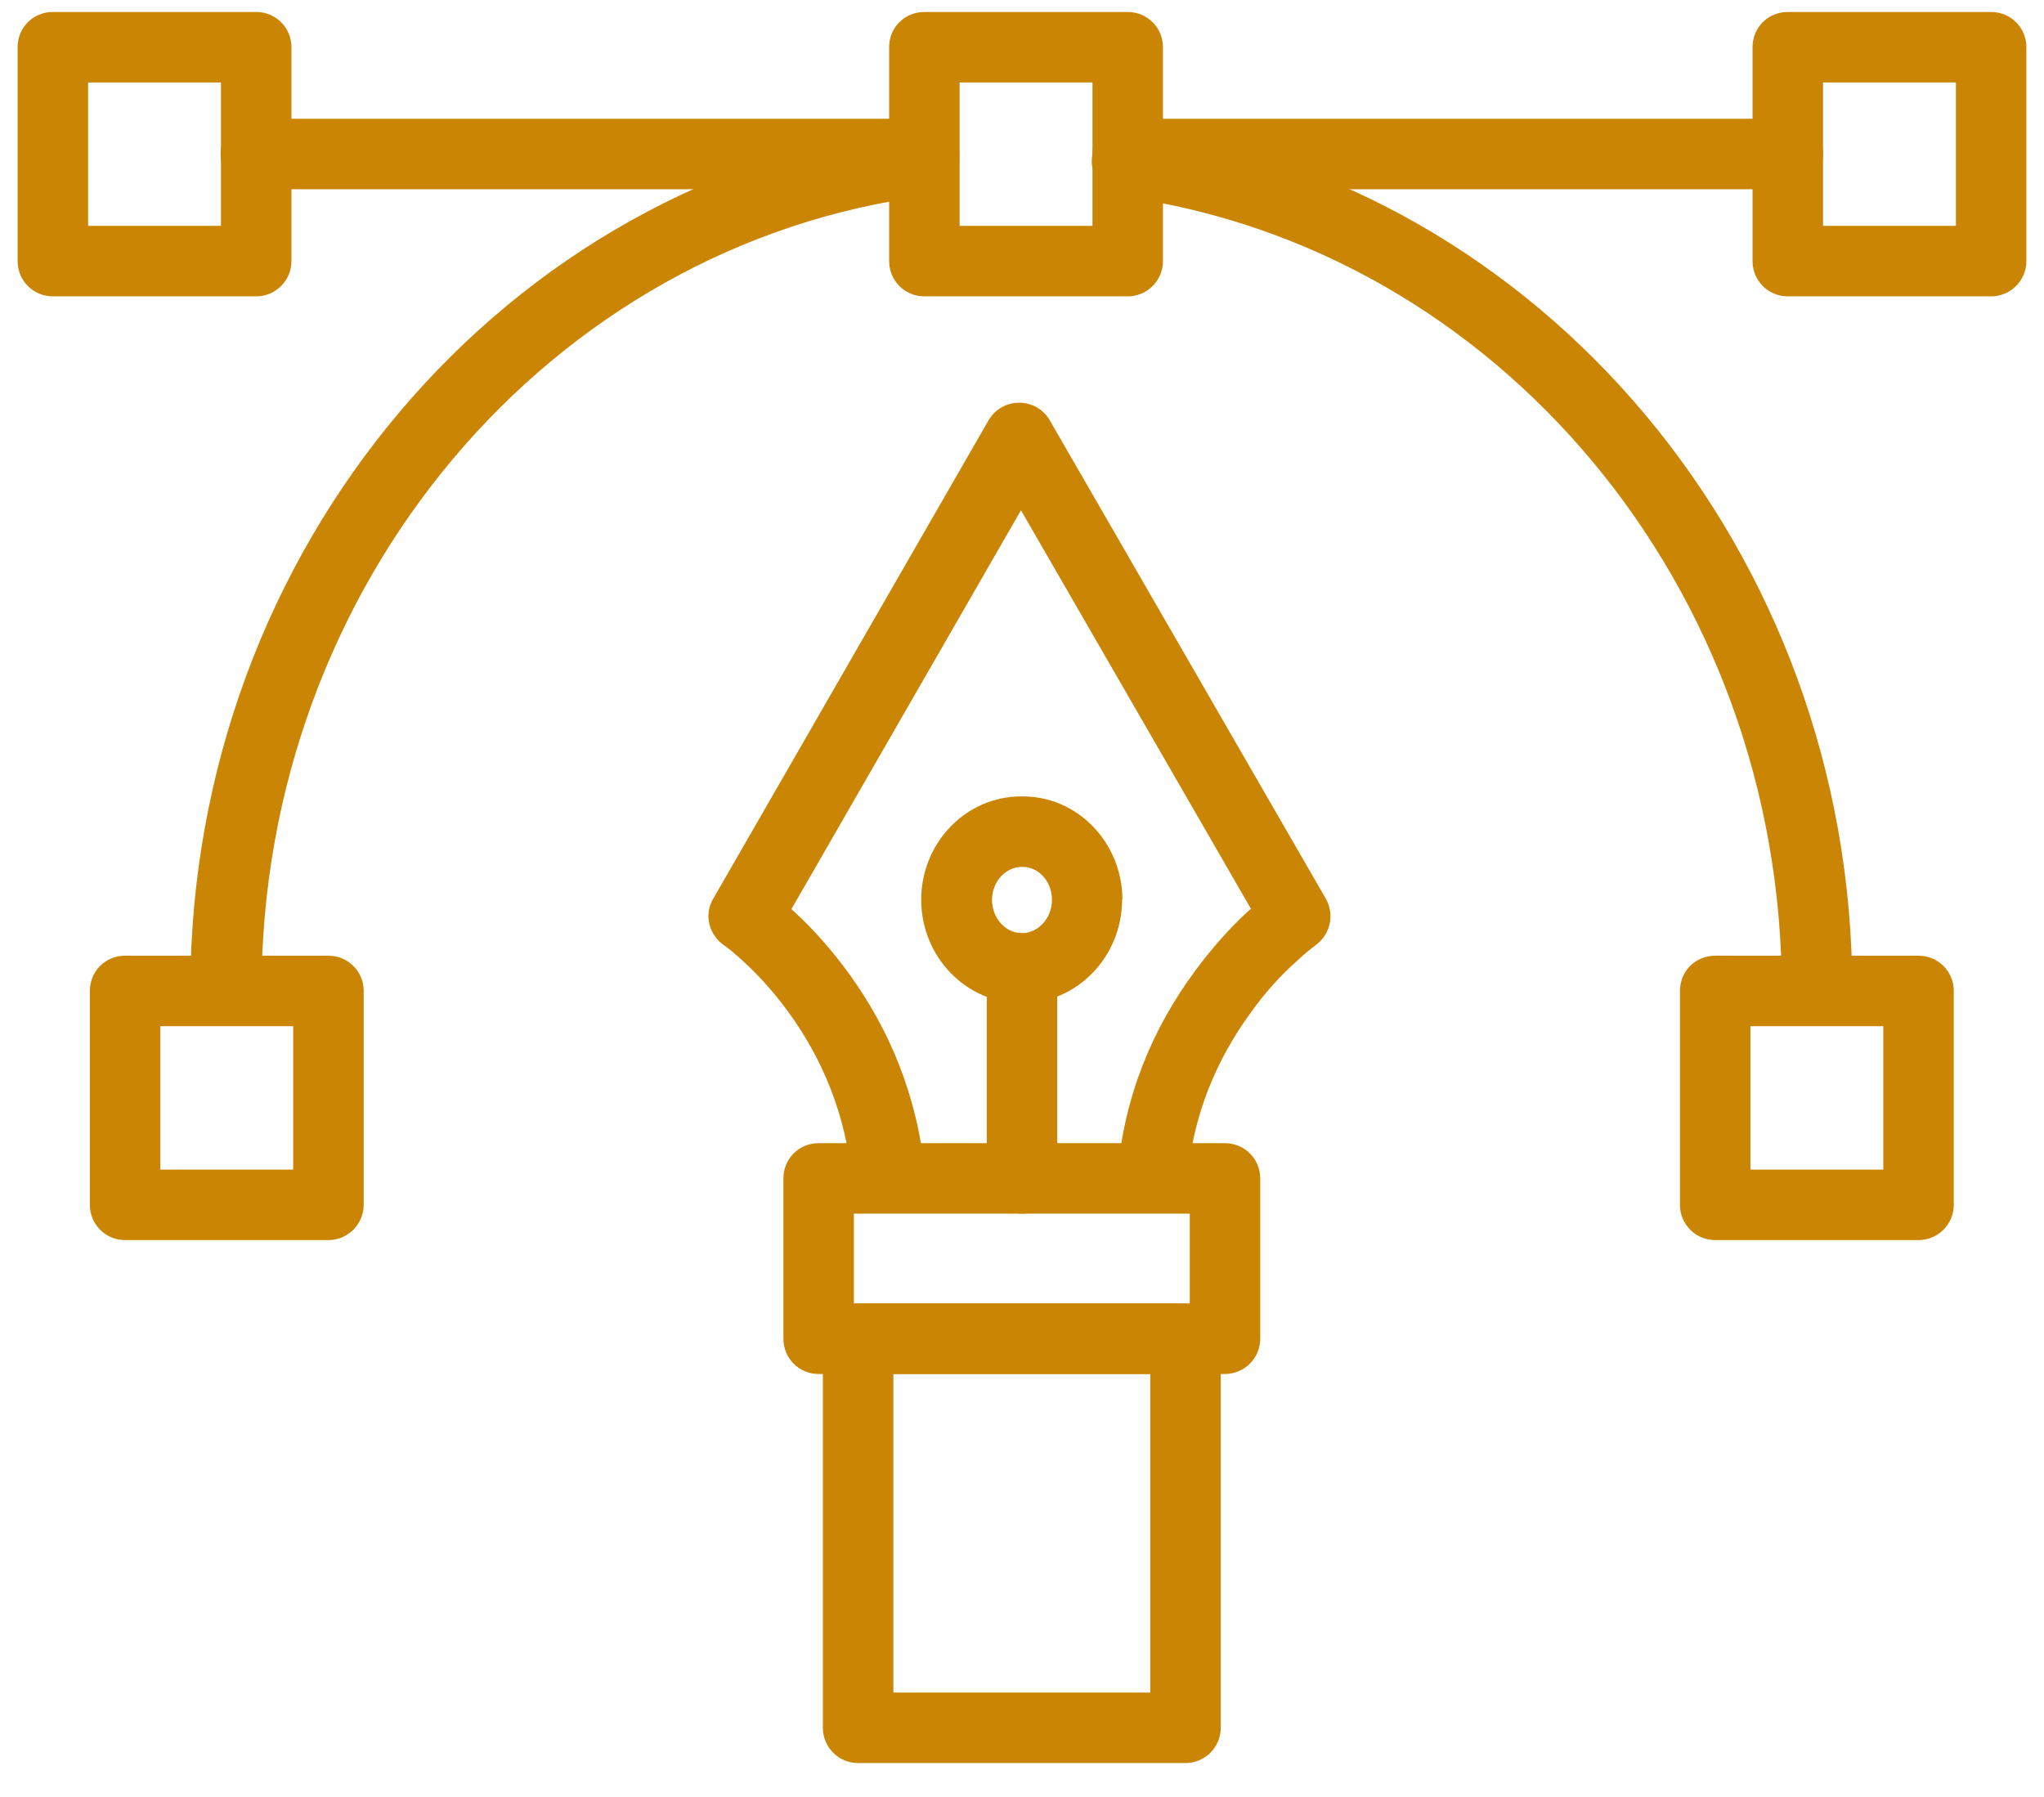
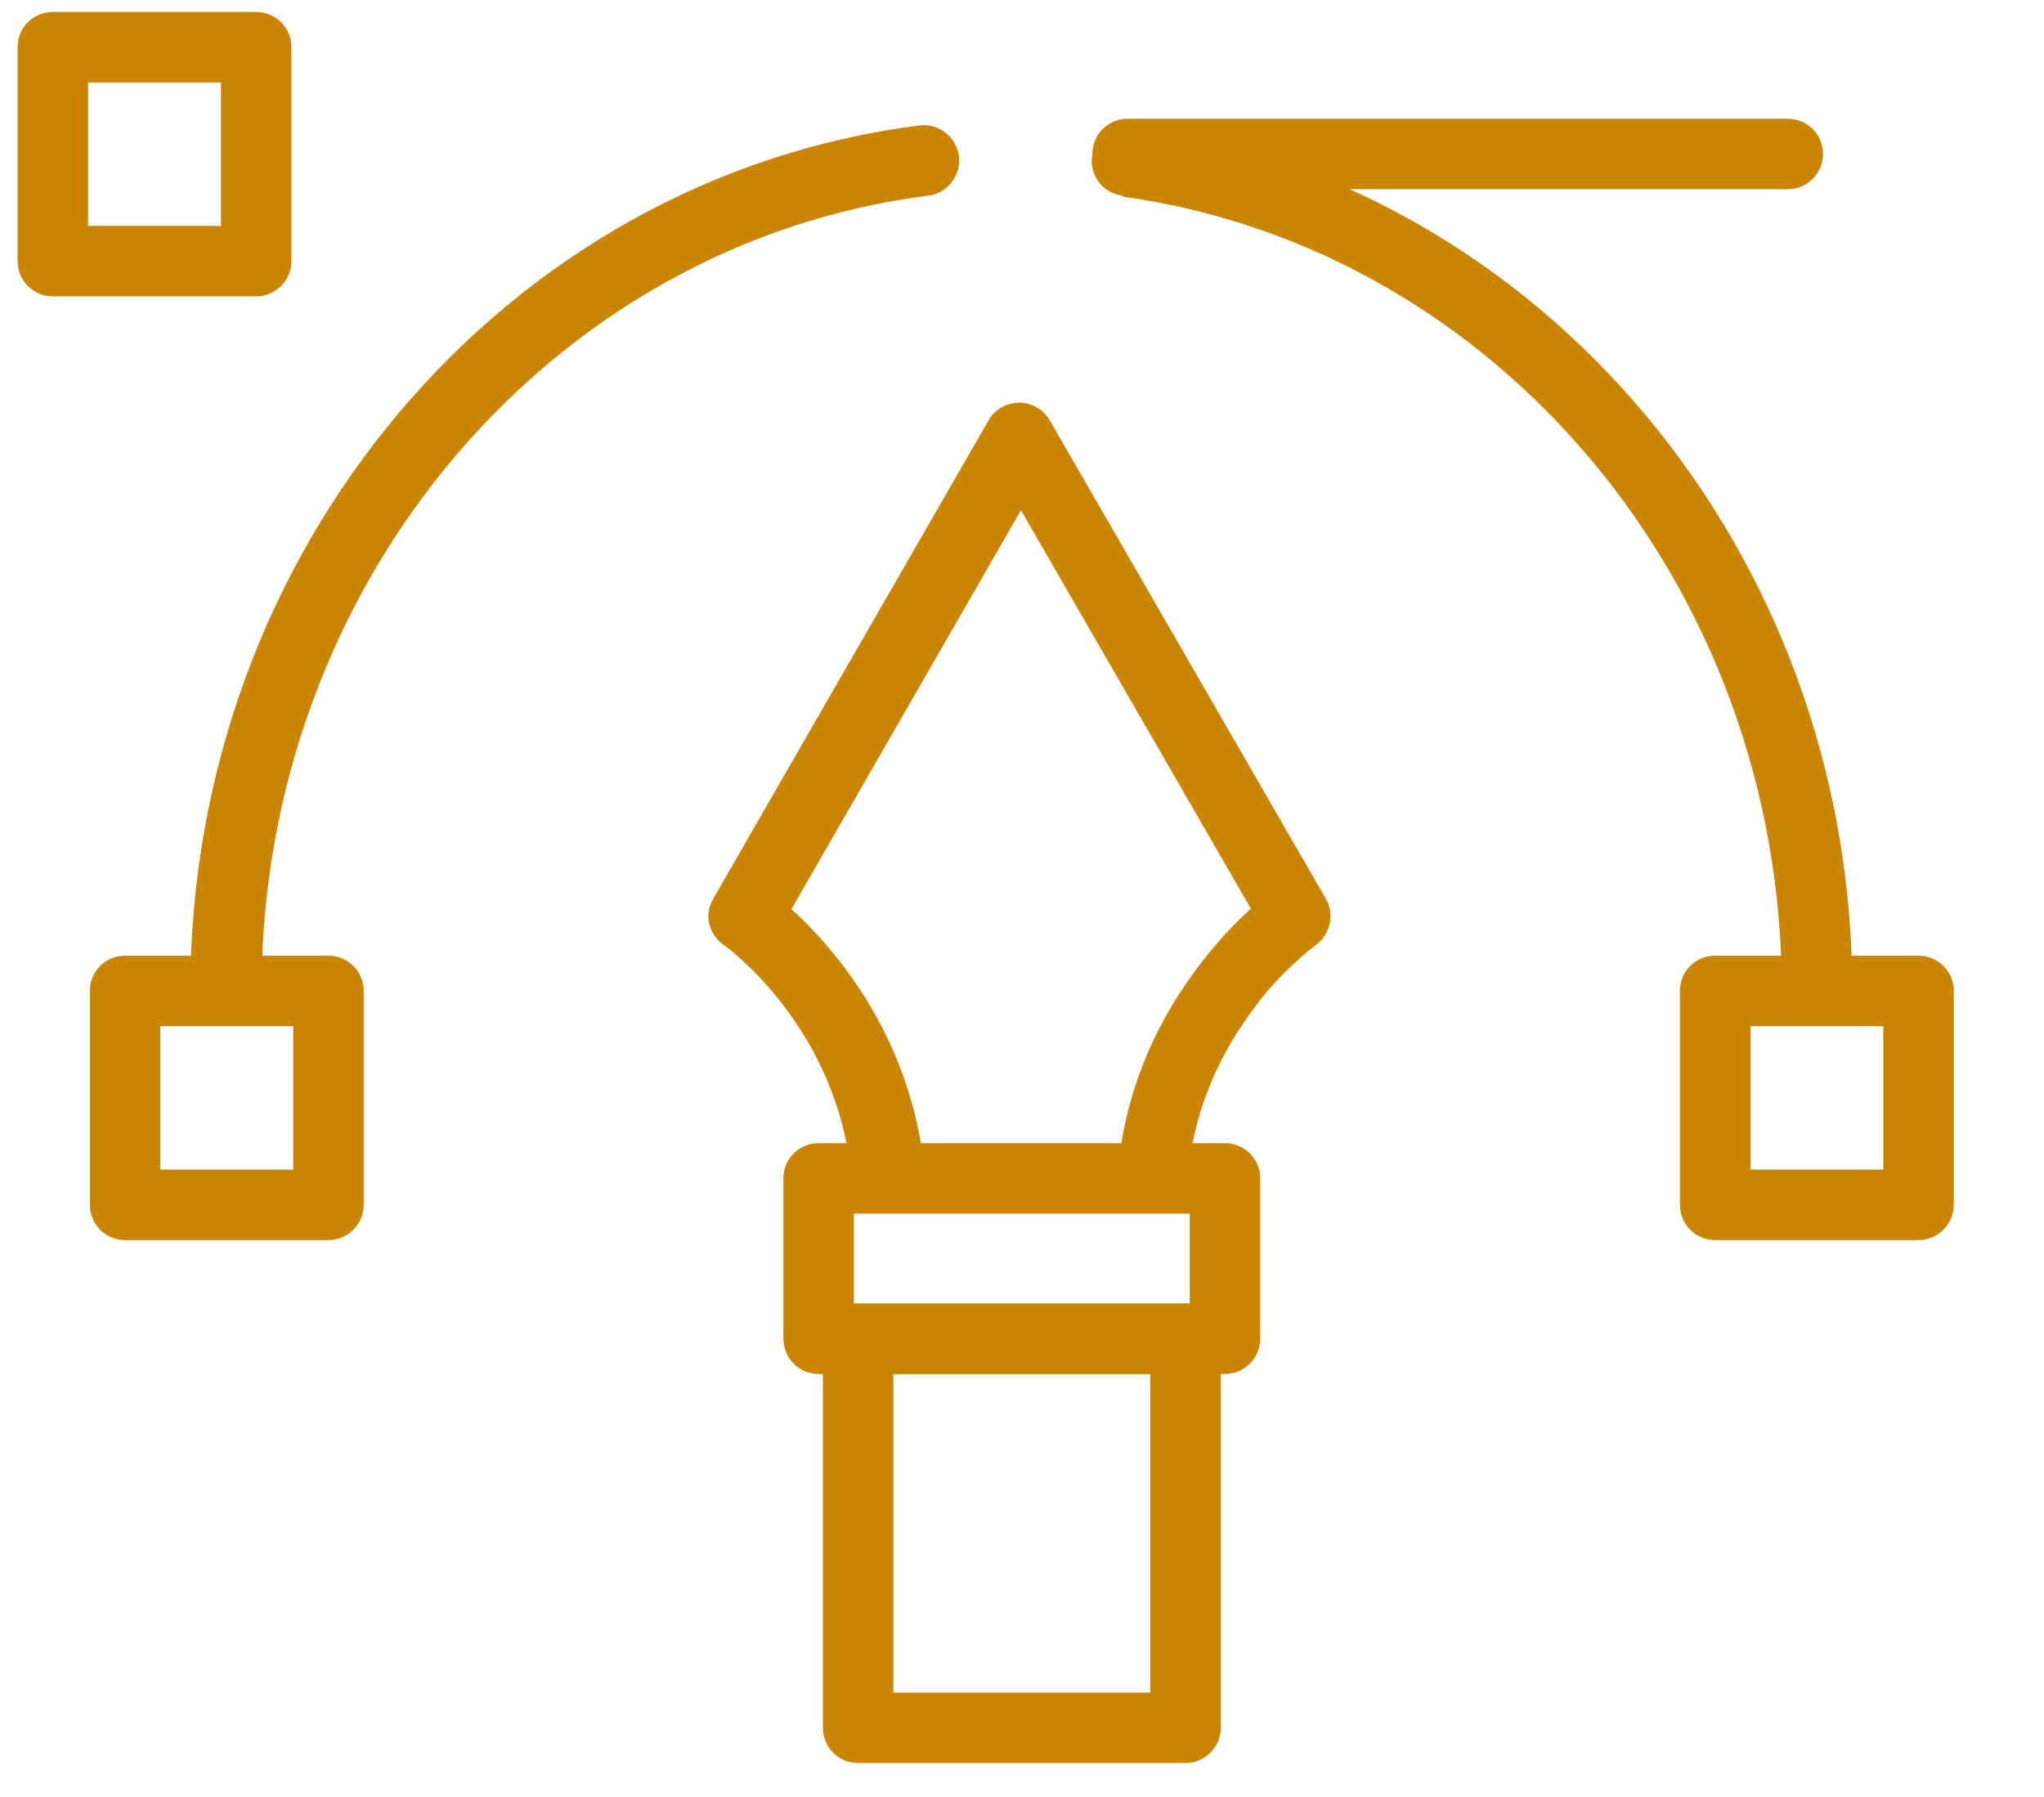
<svg xmlns="http://www.w3.org/2000/svg" viewBox="0 0 58 51">
  <g fill="#CA8504">
    <path d="M34.76 32.44H23.23c-.56 0-1 .44-1 1v4.55c0 .55.44 1 1 1h11.53c.55 0 1-.45 1-1v-4.55c0-.56-.45-1-1-1Zm0 2l-1-1v4.55l1-1H23.23l1 1v-4.55l-1 1h11.53Z" />
    <path d="M26.25 33.33c-.21-2.21-1.01-4.14-2.21-5.77 -.85-1.15-1.71-1.93-2.31-2.34l.3 1.32 7.81-13.57 -1.74 0 7.83 13.57 .3-1.33c-.61.41-1.46 1.18-2.31 2.33 -1.21 1.63-2.02 3.56-2.21 5.77 -.05.55.35 1.03.9 1.08 .55.04 1.03-.36 1.08-.91 .16-1.83.82-3.41 1.82-4.77 .4-.56.84-1.04 1.28-1.43 .25-.24.44-.38.53-.45 .43-.3.56-.88.3-1.33l-7.83-13.57c-.39-.67-1.35-.67-1.74 0L20.24 25.5c-.27.45-.13 1.02.3 1.32 .09.06.28.21.53.44 .43.39.87.87 1.28 1.43 .99 1.35 1.65 2.94 1.82 4.76 .05.54.53.95 1.08.9 .54-.06.95-.54.9-1.09Z" />
-     <path d="M30 33.44v-5.96c0-.56-.45-1-1-1 -.56 0-1 .44-1 1v5.96c0 .55.44 1 1 1 .55 0 1-.45 1-1Z" />
-     <path d="M29.85 25.54c0 .52-.4.94-.85.94 -.46 0-.85-.42-.85-.94 0-.53.39-.94.85-.94 .46-.01.85.4.85.94Zm2 0c0-1.63-1.28-2.96-2.86-2.94 -1.58-.01-2.85 1.32-2.85 2.93s1.26 2.94 2.85 2.94c1.58 0 2.85-1.33 2.85-2.94Z" />
    <path d="M31.86 5.58c10.64 1.48 18.7 11.09 18.7 22.53 0 .55.44 1 1 1 .55 0 1-.45 1-1 0-12.43-8.79-22.9-20.44-24.53 -.55-.08-1.06.3-1.13.85 -.08.54.3 1.05.85 1.12Z" />
    <path d="M7.42 28.12c0-11.54 8.19-21.21 18.93-22.57 .54-.07.93-.58.86-1.12 -.07-.55-.58-.94-1.12-.87C14.33 5.05 5.4 15.58 5.4 28.11c0 .55.44 1 1 1 .55 0 1-.45 1-1Z" />
    <path d="M50.73 3.37H32c-.56 0-1 .44-1 1 0 .55.44 1 1 1h18.73c.55 0 1-.45 1-1 0-.56-.45-1-1-1Z" />
-     <path d="M26.23 3.37H7.26c-.56 0-1 .44-1 1 0 .55.44 1 1 1h18.96c.55 0 1-.45 1-1 0-.56-.45-1-1-1Z" />
-     <path d="M32 .34h-5.77c-.56 0-1 .44-1 1v6.07c0 .55.44 1 1 1H32c.55 0 1-.45 1-1V1.34c0-.56-.45-1-1-1Zm0 2l-1-1v6.07l1-1h-5.77l1 1V1.34l-1 1H32Z" />
    <path d="M7.27.34H1.5c-.56 0-1 .44-1 1v6.07c0 .55.44 1 1 1h5.77c.55 0 1-.45 1-1V1.34c0-.56-.45-1-1-1Zm0 2l-1-1v6.07l1-1H1.5l1 1V1.34l-1 1h5.77Z" />
-     <path d="M56.5.34h-5.77c-.56 0-1 .44-1 1v6.07c0 .55.44 1 1 1h5.77c.55 0 1-.45 1-1V1.34c0-.56-.45-1-1-1Zm0 2l-1-1v6.07l1-1h-5.77l1 1V1.34l-1 1h5.77Z" />
    <path d="M54.44 27.12h-5.77c-.56 0-1 .44-1 1v6.07c0 .55.44 1 1 1h5.77c.55 0 1-.45 1-1v-6.07c0-.56-.45-1-1-1Zm0 2l-1-1v6.07l1-1h-5.77l1 1v-6.07l-1 1h5.77Z" />
    <path d="M9.32 27.12H3.55c-.56 0-1 .44-1 1v6.07c0 .55.44 1 1 1h5.77c.55 0 1-.45 1-1v-6.07c0-.56-.45-1-1-1Zm0 2l-1-1v6.07l1-1H3.55l1 1v-6.07l-1 1h5.77Z" />
    <path d="M33.64 36.99h-9.29c-.56 0-1 .44-1 1v11.04c0 .55.44 1 1 1h9.29c.55 0 1-.45 1-1V37.99c0-.56-.45-1-1-1Zm0 2l-1-1v11.04l1-1h-9.29l1 1V37.99l-1 1h9.29Z" />
  </g>
</svg>